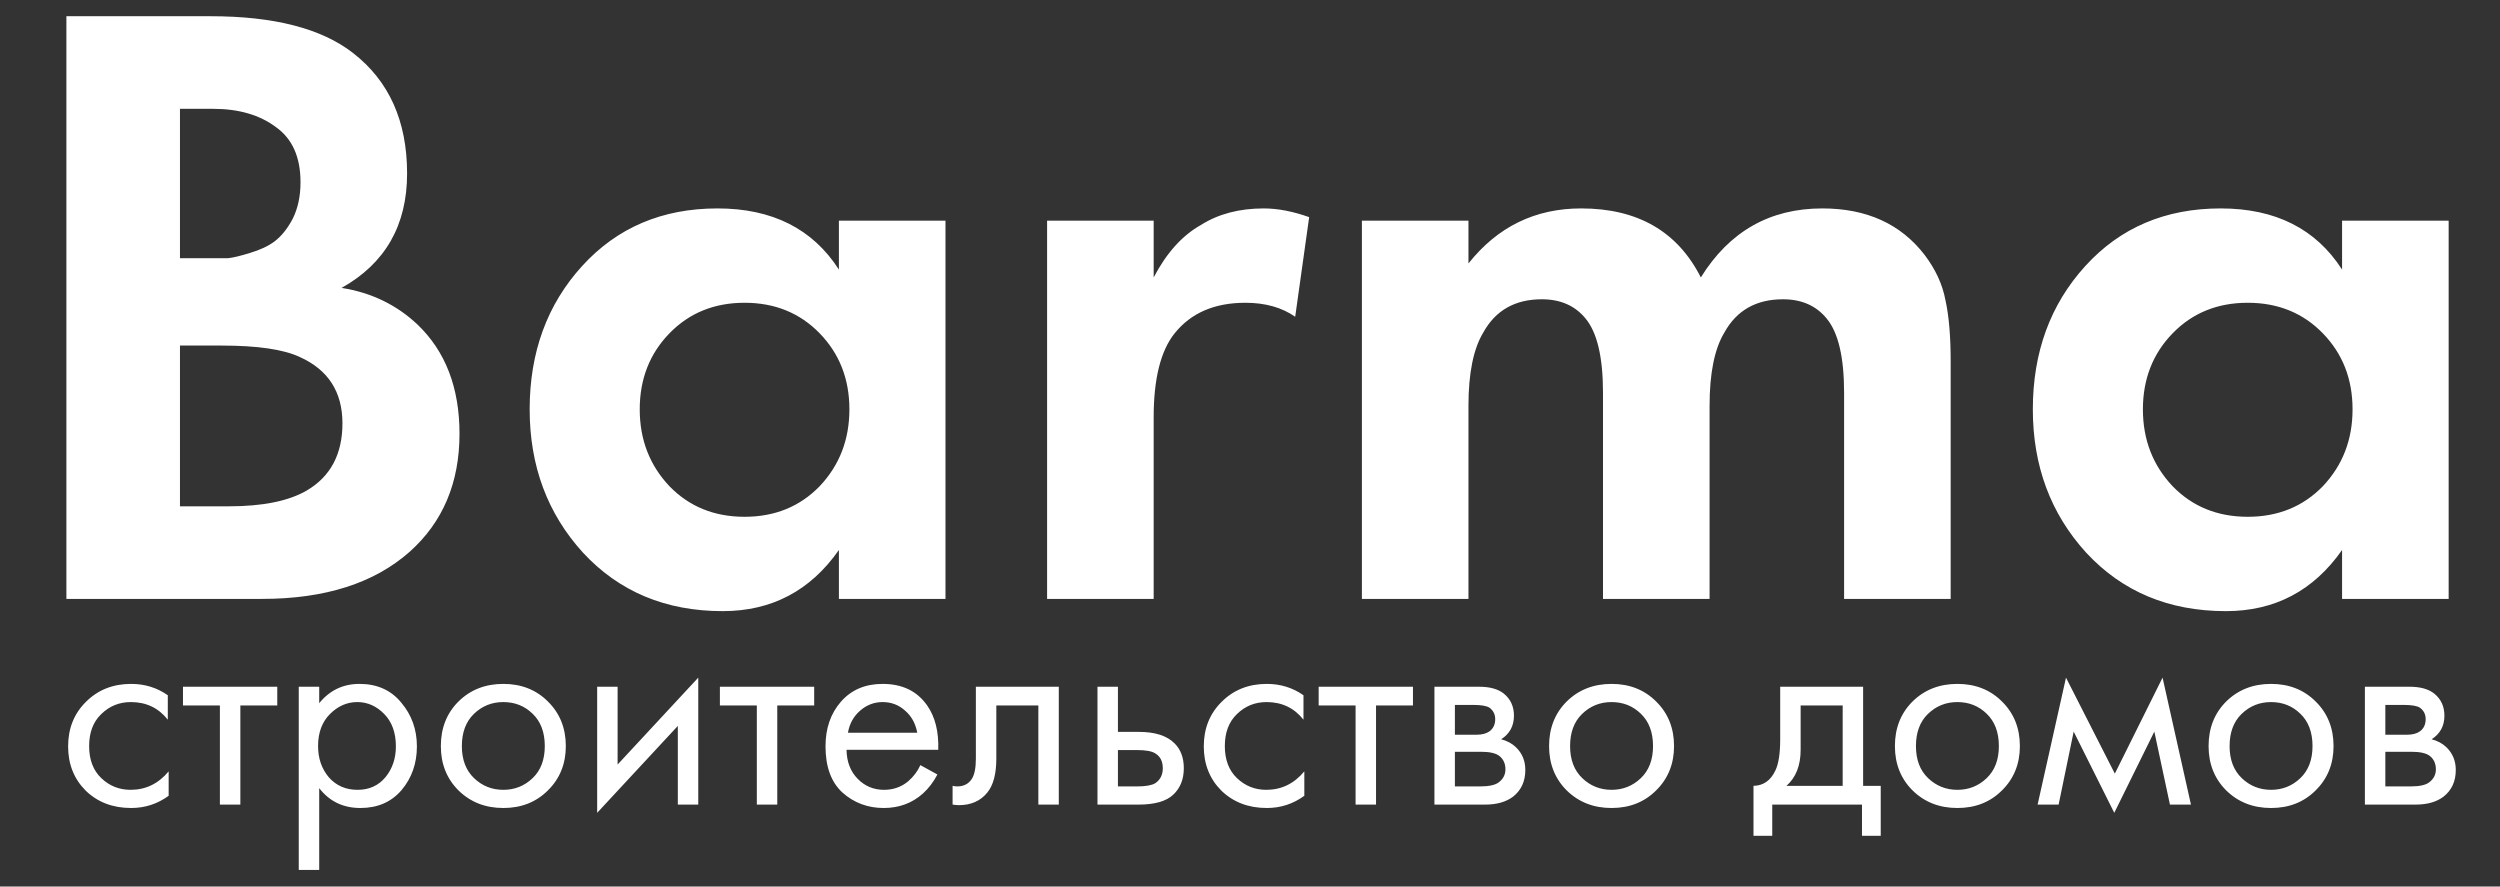
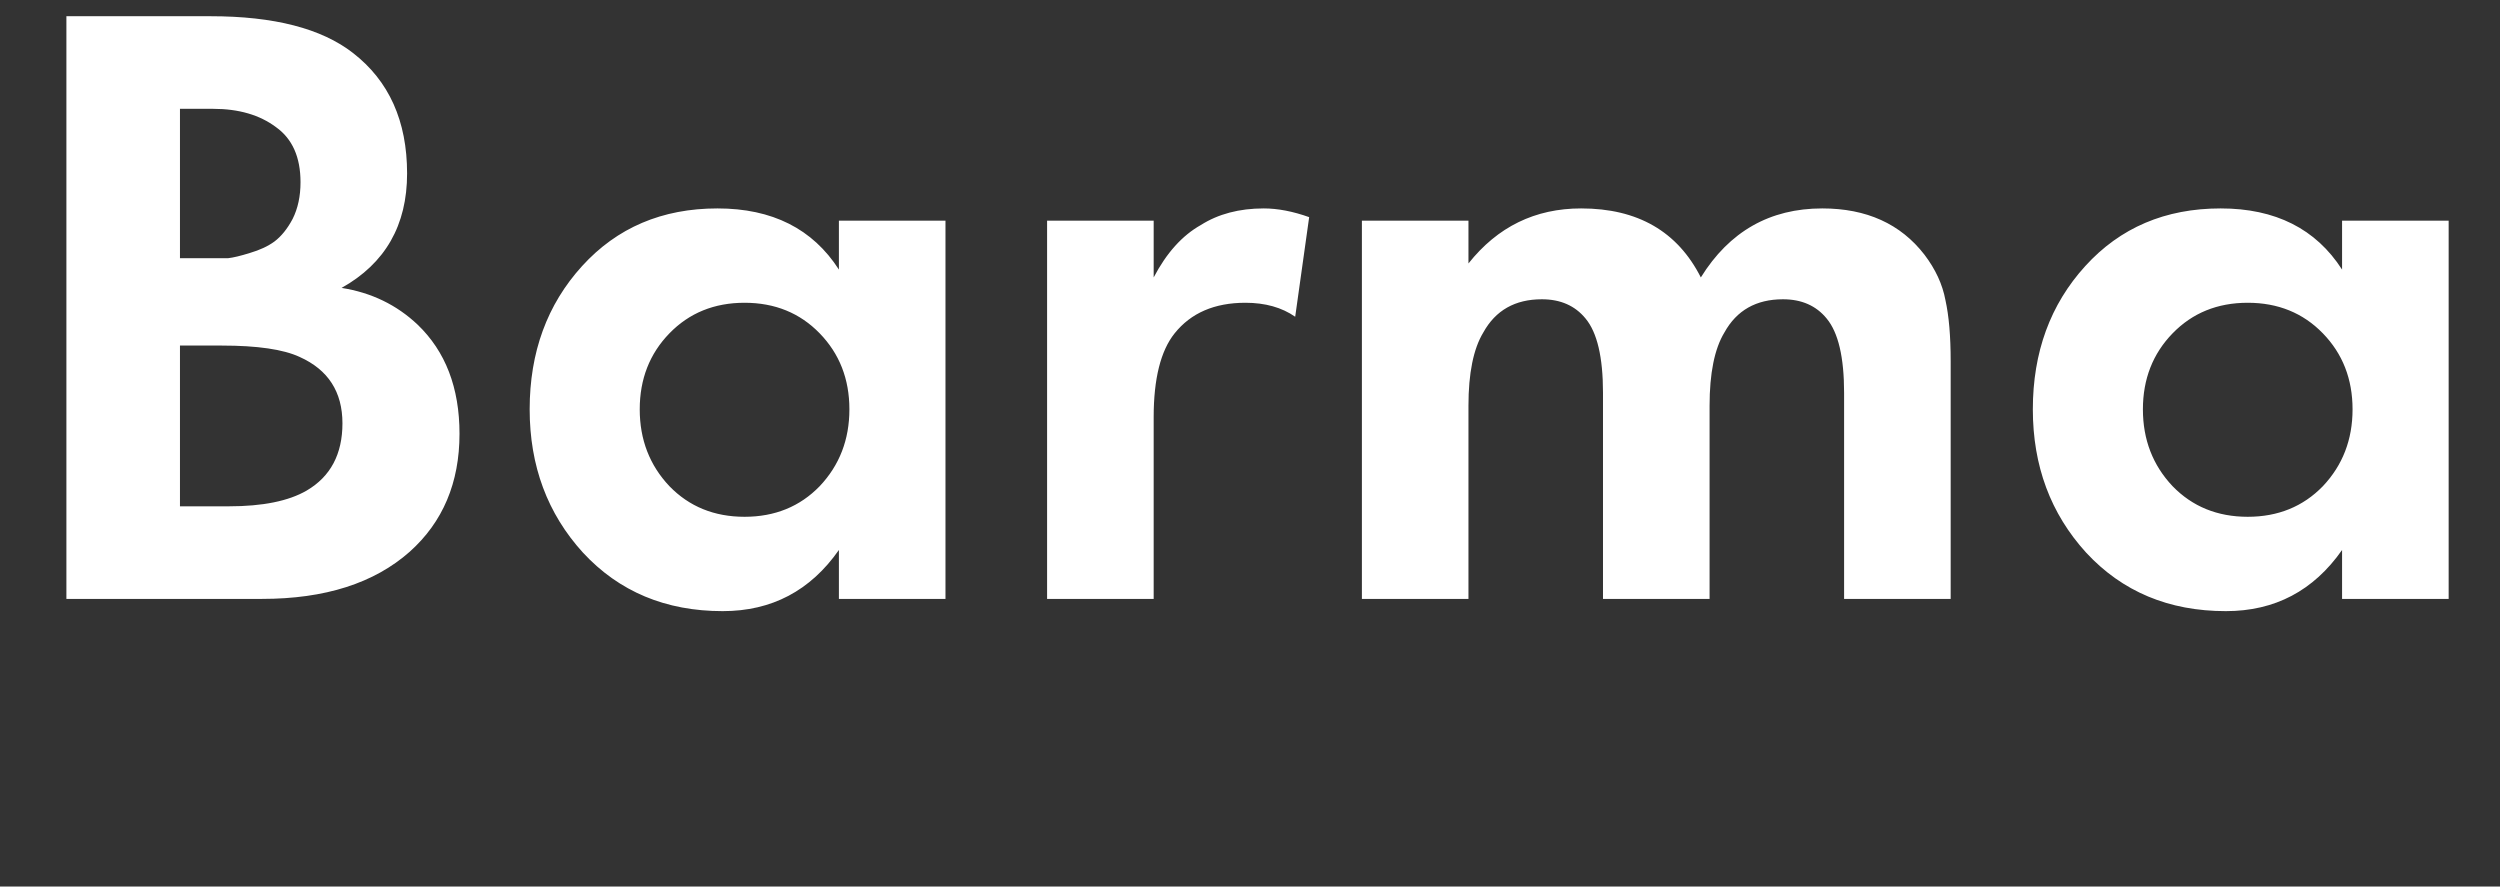
<svg xmlns="http://www.w3.org/2000/svg" width="141" height="50" viewBox="0 0 141 50" fill="none">
  <rect x="0" y="0" width="141" height="50" fill="#333333" stroke="none" />
-   <path d="M3.745 0.915H11.874C15.454 0.915 18.131 1.605 19.905 2.985C21.942 4.561 22.96 6.828 22.96 9.784C22.96 12.707 21.728 14.859 19.265 16.238C20.94 16.501 22.369 17.191 23.551 18.308C25.128 19.819 25.916 21.871 25.916 24.466C25.916 27.225 24.98 29.443 23.108 31.118C21.104 32.892 18.328 33.778 14.781 33.778H3.745V0.915ZM10.15 6.138V14.563H11.973C12.301 14.563 12.597 14.563 12.859 14.563C13.155 14.53 13.566 14.432 14.091 14.268C14.65 14.103 15.109 13.89 15.471 13.627C15.865 13.331 16.21 12.904 16.505 12.346C16.801 11.755 16.949 11.065 16.949 10.277C16.949 8.864 16.489 7.83 15.569 7.173C14.65 6.483 13.467 6.138 12.022 6.138H10.15ZM10.15 19.49V28.556H12.909C14.814 28.556 16.276 28.26 17.294 27.669C18.64 26.881 19.314 25.616 19.314 23.875C19.314 22.101 18.509 20.853 16.899 20.131C15.98 19.704 14.518 19.49 12.514 19.49H10.15ZM47.314 15.204V12.444H53.325V33.778H47.314V31.019C45.705 33.319 43.521 34.468 40.761 34.468C37.543 34.468 34.915 33.368 32.878 31.167C30.875 28.966 29.873 26.273 29.873 23.087C29.873 19.868 30.858 17.174 32.829 15.007C34.8 12.839 37.346 11.755 40.466 11.755C43.553 11.755 45.836 12.904 47.314 15.204ZM46.23 18.8C45.114 17.651 43.701 17.076 41.993 17.076C40.285 17.076 38.873 17.651 37.756 18.8C36.639 19.95 36.081 21.379 36.081 23.087C36.081 24.795 36.639 26.24 37.756 27.422C38.873 28.572 40.285 29.147 41.993 29.147C43.701 29.147 45.114 28.572 46.23 27.422C47.347 26.24 47.906 24.795 47.906 23.087C47.906 21.379 47.347 19.95 46.23 18.8ZM59.056 33.778V12.444H65.067V15.647C65.79 14.268 66.676 13.282 67.728 12.691C68.713 12.067 69.895 11.755 71.275 11.755C72.063 11.755 72.917 11.919 73.837 12.247L73.049 17.864C72.293 17.339 71.357 17.076 70.24 17.076C68.499 17.076 67.169 17.651 66.249 18.8C65.461 19.786 65.067 21.362 65.067 23.53V33.778H59.056ZM76.811 33.778V12.444H82.821V14.859C84.464 12.789 86.582 11.755 89.177 11.755C92.363 11.755 94.613 13.052 95.927 15.647C97.537 13.052 99.82 11.755 102.776 11.755C105.272 11.755 107.194 12.625 108.54 14.366C109.164 15.187 109.558 16.041 109.723 16.928C109.92 17.815 110.018 18.965 110.018 20.377V33.778H104.007V22.151C104.007 20.147 103.679 18.751 103.022 17.963C102.431 17.24 101.61 16.879 100.559 16.879C99.048 16.879 97.947 17.503 97.257 18.751C96.699 19.671 96.42 21.05 96.42 22.89V33.778H90.409V22.151C90.409 20.147 90.081 18.751 89.424 17.963C88.832 17.24 88.011 16.879 86.96 16.879C85.449 16.879 84.349 17.503 83.659 18.751C83.101 19.671 82.821 21.05 82.821 22.89V33.778H76.811ZM132.093 15.204V12.444H138.104V33.778H132.093V31.019C130.484 33.319 128.299 34.468 125.54 34.468C122.321 34.468 119.694 33.368 117.657 31.167C115.653 28.966 114.652 26.273 114.652 23.087C114.652 19.868 115.637 17.174 117.608 15.007C119.579 12.839 122.124 11.755 125.245 11.755C128.332 11.755 130.615 12.904 132.093 15.204ZM131.009 18.8C129.892 17.651 128.48 17.076 126.772 17.076C125.064 17.076 123.652 17.651 122.535 18.8C121.418 19.95 120.86 21.379 120.86 23.087C120.86 24.795 121.418 26.24 122.535 27.422C123.652 28.572 125.064 29.147 126.772 29.147C128.48 29.147 129.892 28.572 131.009 27.422C132.126 26.24 132.684 24.795 132.684 23.087C132.684 21.379 132.126 19.95 131.009 18.8Z" fill="white" />
-   <path d="M9.464 39.212V40.59C8.94 39.928 8.246 39.597 7.381 39.597C6.73 39.597 6.175 39.821 5.716 40.27C5.256 40.707 5.027 41.311 5.027 42.079C5.027 42.848 5.256 43.452 5.716 43.889C6.175 44.327 6.725 44.546 7.365 44.546C8.22 44.546 8.935 44.199 9.512 43.505V44.882C8.882 45.342 8.177 45.571 7.397 45.571C6.362 45.571 5.507 45.245 4.835 44.594C4.173 43.932 3.842 43.099 3.842 42.095C3.842 41.081 4.178 40.243 4.851 39.581C5.523 38.908 6.372 38.572 7.397 38.572C8.166 38.572 8.855 38.785 9.464 39.212ZM15.638 39.789H13.556V45.379H12.402V39.789H10.32V38.732H15.638V39.789ZM18.003 44.45V49.063H16.85V38.732H18.003V39.661C18.59 38.935 19.348 38.572 20.277 38.572C21.27 38.572 22.055 38.924 22.632 39.629C23.219 40.323 23.513 41.145 23.513 42.095C23.513 43.056 23.224 43.879 22.648 44.562C22.071 45.235 21.297 45.571 20.325 45.571C19.354 45.571 18.579 45.197 18.003 44.45ZM20.165 44.546C20.817 44.546 21.34 44.311 21.735 43.841C22.13 43.361 22.328 42.779 22.328 42.095C22.328 41.327 22.109 40.718 21.671 40.27C21.233 39.821 20.726 39.597 20.149 39.597C19.573 39.597 19.06 39.821 18.611 40.27C18.163 40.718 17.939 41.321 17.939 42.079C17.939 42.773 18.142 43.361 18.547 43.841C18.964 44.311 19.503 44.546 20.165 44.546ZM30.902 44.578C30.241 45.24 29.402 45.571 28.388 45.571C27.373 45.571 26.53 45.24 25.857 44.578C25.195 43.916 24.864 43.083 24.864 42.079C24.864 41.065 25.195 40.227 25.857 39.565C26.53 38.903 27.373 38.572 28.388 38.572C29.402 38.572 30.241 38.903 30.902 39.565C31.575 40.227 31.912 41.065 31.912 42.079C31.912 43.083 31.575 43.916 30.902 44.578ZM30.038 40.253C29.589 39.816 29.039 39.597 28.388 39.597C27.736 39.597 27.181 39.821 26.722 40.27C26.274 40.707 26.049 41.311 26.049 42.079C26.049 42.848 26.279 43.452 26.738 43.889C27.197 44.327 27.747 44.546 28.388 44.546C29.029 44.546 29.578 44.327 30.038 43.889C30.497 43.452 30.726 42.848 30.726 42.079C30.726 41.3 30.497 40.691 30.038 40.253ZM33.68 38.732H34.833V43.12L39.382 38.219V45.379H38.229V40.942L33.68 45.843V38.732ZM45.92 39.789H43.838V45.379H42.685V39.789H40.602V38.732H45.92V39.789ZM51.909 43.153L52.87 43.681C52.646 44.108 52.373 44.466 52.053 44.754C51.444 45.299 50.708 45.571 49.843 45.571C48.946 45.571 48.172 45.283 47.52 44.706C46.879 44.119 46.559 43.249 46.559 42.095C46.559 41.081 46.847 40.243 47.424 39.581C48.011 38.908 48.796 38.572 49.779 38.572C50.889 38.572 51.727 38.977 52.293 39.789C52.742 40.43 52.95 41.263 52.918 42.288H47.744C47.755 42.96 47.963 43.505 48.369 43.921C48.775 44.338 49.271 44.546 49.859 44.546C50.382 44.546 50.836 44.386 51.22 44.066C51.519 43.809 51.749 43.505 51.909 43.153ZM47.824 41.327H51.733C51.636 40.803 51.407 40.387 51.044 40.077C50.691 39.757 50.27 39.597 49.779 39.597C49.298 39.597 48.871 39.762 48.497 40.093C48.134 40.414 47.91 40.825 47.824 41.327ZM59.716 38.732V45.379H58.563V39.789H56.193V42.784C56.193 43.649 56.022 44.29 55.68 44.706C55.295 45.176 54.762 45.411 54.078 45.411C53.993 45.411 53.875 45.4 53.726 45.379V44.322C53.833 44.343 53.918 44.354 53.982 44.354C54.356 44.354 54.633 44.21 54.815 43.921C54.965 43.686 55.039 43.307 55.039 42.784V38.732H59.716ZM61.898 45.379V38.732H63.051V41.279H64.236C65.154 41.279 65.827 41.497 66.254 41.935C66.596 42.277 66.767 42.741 66.767 43.329C66.767 43.948 66.569 44.445 66.174 44.818C65.779 45.192 65.128 45.379 64.22 45.379H61.898ZM63.051 44.354H64.124C64.605 44.354 64.946 44.295 65.149 44.178C65.438 43.985 65.582 43.703 65.582 43.329C65.582 42.944 65.443 42.667 65.165 42.496C64.973 42.368 64.631 42.304 64.14 42.304H63.051V44.354ZM73.516 39.212V40.59C72.993 39.928 72.299 39.597 71.434 39.597C70.783 39.597 70.228 39.821 69.768 40.27C69.309 40.707 69.08 41.311 69.08 42.079C69.08 42.848 69.309 43.452 69.768 43.889C70.228 44.327 70.777 44.546 71.418 44.546C72.272 44.546 72.988 44.199 73.564 43.505V44.882C72.934 45.342 72.23 45.571 71.45 45.571C70.414 45.571 69.56 45.245 68.887 44.594C68.225 43.932 67.894 43.099 67.894 42.095C67.894 41.081 68.231 40.243 68.903 39.581C69.576 38.908 70.425 38.572 71.45 38.572C72.219 38.572 72.908 38.785 73.516 39.212ZM79.691 39.789H77.608V45.379H76.455V39.789H74.373V38.732H79.691V39.789ZM80.902 38.732H83.417C84.026 38.732 84.49 38.86 84.811 39.116C85.195 39.426 85.387 39.842 85.387 40.366C85.387 40.942 85.147 41.385 84.666 41.695C84.997 41.78 85.275 41.93 85.499 42.144C85.852 42.485 86.028 42.912 86.028 43.425C86.028 44.066 85.798 44.567 85.339 44.93C84.944 45.229 84.421 45.379 83.769 45.379H80.902V38.732ZM82.056 41.439H83.273C83.582 41.439 83.828 41.375 84.01 41.246C84.223 41.086 84.33 40.857 84.33 40.558C84.33 40.291 84.223 40.077 84.01 39.917C83.85 39.81 83.54 39.757 83.081 39.757H82.056V41.439ZM82.056 44.354H83.481C83.972 44.354 84.319 44.279 84.522 44.13C84.778 43.937 84.907 43.692 84.907 43.393C84.907 43.072 84.794 42.822 84.57 42.64C84.367 42.48 84.02 42.4 83.529 42.4H82.056V44.354ZM93.407 44.578C92.745 45.24 91.906 45.571 90.892 45.571C89.878 45.571 89.034 45.24 88.361 44.578C87.699 43.916 87.368 43.083 87.368 42.079C87.368 41.065 87.699 40.227 88.361 39.565C89.034 38.903 89.878 38.572 90.892 38.572C91.906 38.572 92.745 38.903 93.407 39.565C94.079 40.227 94.416 41.065 94.416 42.079C94.416 43.083 94.079 43.916 93.407 44.578ZM92.542 40.253C92.093 39.816 91.543 39.597 90.892 39.597C90.241 39.597 89.685 39.821 89.226 40.27C88.778 40.707 88.553 41.311 88.553 42.079C88.553 42.848 88.783 43.452 89.242 43.889C89.701 44.327 90.251 44.546 90.892 44.546C91.533 44.546 92.083 44.327 92.542 43.889C93.001 43.452 93.231 42.848 93.231 42.079C93.231 41.3 93.001 40.691 92.542 40.253ZM100.403 38.732H105.08V44.322H106.073V47.141H105.016V45.379H99.955V47.141H98.897V44.322C99.453 44.311 99.864 44.023 100.131 43.457C100.312 43.083 100.403 42.496 100.403 41.695V38.732ZM103.927 44.322V39.789H101.556V42.288C101.556 43.174 101.289 43.852 100.755 44.322H103.927ZM112.912 44.578C112.25 45.24 111.412 45.571 110.397 45.571C109.383 45.571 108.539 45.24 107.866 44.578C107.204 43.916 106.873 43.083 106.873 42.079C106.873 41.065 107.204 40.227 107.866 39.565C108.539 38.903 109.383 38.572 110.397 38.572C111.412 38.572 112.25 38.903 112.912 39.565C113.585 40.227 113.921 41.065 113.921 42.079C113.921 43.083 113.585 43.916 112.912 44.578ZM112.047 40.253C111.598 39.816 111.049 39.597 110.397 39.597C109.746 39.597 109.191 39.821 108.731 40.27C108.283 40.707 108.059 41.311 108.059 42.079C108.059 42.848 108.288 43.452 108.747 43.889C109.207 44.327 109.756 44.546 110.397 44.546C111.038 44.546 111.588 44.327 112.047 43.889C112.506 43.452 112.736 42.848 112.736 42.079C112.736 41.3 112.506 40.691 112.047 40.253ZM114.921 45.379L116.522 38.219L119.277 43.633L121.968 38.219L123.57 45.379H122.385L121.504 41.263L119.245 45.843L116.955 41.263L116.106 45.379H114.921ZM130.603 44.578C129.941 45.24 129.102 45.571 128.088 45.571C127.073 45.571 126.23 45.24 125.557 44.578C124.895 43.916 124.564 43.083 124.564 42.079C124.564 41.065 124.895 40.227 125.557 39.565C126.23 38.903 127.073 38.572 128.088 38.572C129.102 38.572 129.941 38.903 130.603 39.565C131.275 40.227 131.612 41.065 131.612 42.079C131.612 43.083 131.275 43.916 130.603 44.578ZM129.738 40.253C129.289 39.816 128.739 39.597 128.088 39.597C127.437 39.597 126.881 39.821 126.422 40.27C125.974 40.707 125.749 41.311 125.749 42.079C125.749 42.848 125.979 43.452 126.438 43.889C126.897 44.327 127.447 44.546 128.088 44.546C128.729 44.546 129.278 44.327 129.738 43.889C130.197 43.452 130.426 42.848 130.426 42.079C130.426 41.3 130.197 40.691 129.738 40.253ZM133.38 38.732H135.895C136.503 38.732 136.968 38.86 137.288 39.116C137.673 39.426 137.865 39.842 137.865 40.366C137.865 40.942 137.625 41.385 137.144 41.695C137.475 41.78 137.753 41.93 137.977 42.144C138.329 42.485 138.506 42.912 138.506 43.425C138.506 44.066 138.276 44.567 137.817 44.93C137.422 45.229 136.899 45.379 136.247 45.379H133.38V38.732ZM134.533 41.439H135.751C136.06 41.439 136.306 41.375 136.487 41.246C136.701 41.086 136.808 40.857 136.808 40.558C136.808 40.291 136.701 40.077 136.487 39.917C136.327 39.81 136.018 39.757 135.558 39.757H134.533V41.439ZM134.533 44.354H135.959C136.45 44.354 136.797 44.279 137 44.13C137.256 43.937 137.384 43.692 137.384 43.393C137.384 43.072 137.272 42.822 137.048 42.64C136.845 42.48 136.498 42.4 136.007 42.4H134.533V44.354Z" fill="white" />
+   <path d="M3.745 0.915H11.874C15.454 0.915 18.131 1.605 19.905 2.985C21.942 4.561 22.96 6.828 22.96 9.784C22.96 12.707 21.728 14.859 19.265 16.238C20.94 16.501 22.369 17.191 23.551 18.308C25.128 19.819 25.916 21.871 25.916 24.466C25.916 27.225 24.98 29.443 23.108 31.118C21.104 32.892 18.328 33.778 14.781 33.778H3.745V0.915ZM10.15 6.138V14.563H11.973C12.301 14.563 12.597 14.563 12.859 14.563C13.155 14.53 13.566 14.432 14.091 14.268C14.65 14.103 15.109 13.89 15.471 13.627C15.865 13.331 16.21 12.904 16.505 12.346C16.801 11.755 16.949 11.065 16.949 10.277C16.949 8.864 16.489 7.83 15.569 7.173C14.65 6.483 13.467 6.138 12.022 6.138H10.15M10.15 19.49V28.556H12.909C14.814 28.556 16.276 28.26 17.294 27.669C18.64 26.881 19.314 25.616 19.314 23.875C19.314 22.101 18.509 20.853 16.899 20.131C15.98 19.704 14.518 19.49 12.514 19.49H10.15ZM47.314 15.204V12.444H53.325V33.778H47.314V31.019C45.705 33.319 43.521 34.468 40.761 34.468C37.543 34.468 34.915 33.368 32.878 31.167C30.875 28.966 29.873 26.273 29.873 23.087C29.873 19.868 30.858 17.174 32.829 15.007C34.8 12.839 37.346 11.755 40.466 11.755C43.553 11.755 45.836 12.904 47.314 15.204ZM46.23 18.8C45.114 17.651 43.701 17.076 41.993 17.076C40.285 17.076 38.873 17.651 37.756 18.8C36.639 19.95 36.081 21.379 36.081 23.087C36.081 24.795 36.639 26.24 37.756 27.422C38.873 28.572 40.285 29.147 41.993 29.147C43.701 29.147 45.114 28.572 46.23 27.422C47.347 26.24 47.906 24.795 47.906 23.087C47.906 21.379 47.347 19.95 46.23 18.8ZM59.056 33.778V12.444H65.067V15.647C65.79 14.268 66.676 13.282 67.728 12.691C68.713 12.067 69.895 11.755 71.275 11.755C72.063 11.755 72.917 11.919 73.837 12.247L73.049 17.864C72.293 17.339 71.357 17.076 70.24 17.076C68.499 17.076 67.169 17.651 66.249 18.8C65.461 19.786 65.067 21.362 65.067 23.53V33.778H59.056ZM76.811 33.778V12.444H82.821V14.859C84.464 12.789 86.582 11.755 89.177 11.755C92.363 11.755 94.613 13.052 95.927 15.647C97.537 13.052 99.82 11.755 102.776 11.755C105.272 11.755 107.194 12.625 108.54 14.366C109.164 15.187 109.558 16.041 109.723 16.928C109.92 17.815 110.018 18.965 110.018 20.377V33.778H104.007V22.151C104.007 20.147 103.679 18.751 103.022 17.963C102.431 17.24 101.61 16.879 100.559 16.879C99.048 16.879 97.947 17.503 97.257 18.751C96.699 19.671 96.42 21.05 96.42 22.89V33.778H90.409V22.151C90.409 20.147 90.081 18.751 89.424 17.963C88.832 17.24 88.011 16.879 86.96 16.879C85.449 16.879 84.349 17.503 83.659 18.751C83.101 19.671 82.821 21.05 82.821 22.89V33.778H76.811ZM132.093 15.204V12.444H138.104V33.778H132.093V31.019C130.484 33.319 128.299 34.468 125.54 34.468C122.321 34.468 119.694 33.368 117.657 31.167C115.653 28.966 114.652 26.273 114.652 23.087C114.652 19.868 115.637 17.174 117.608 15.007C119.579 12.839 122.124 11.755 125.245 11.755C128.332 11.755 130.615 12.904 132.093 15.204ZM131.009 18.8C129.892 17.651 128.48 17.076 126.772 17.076C125.064 17.076 123.652 17.651 122.535 18.8C121.418 19.95 120.86 21.379 120.86 23.087C120.86 24.795 121.418 26.24 122.535 27.422C123.652 28.572 125.064 29.147 126.772 29.147C128.48 29.147 129.892 28.572 131.009 27.422C132.126 26.24 132.684 24.795 132.684 23.087C132.684 21.379 132.126 19.95 131.009 18.8Z" fill="white" />
</svg>